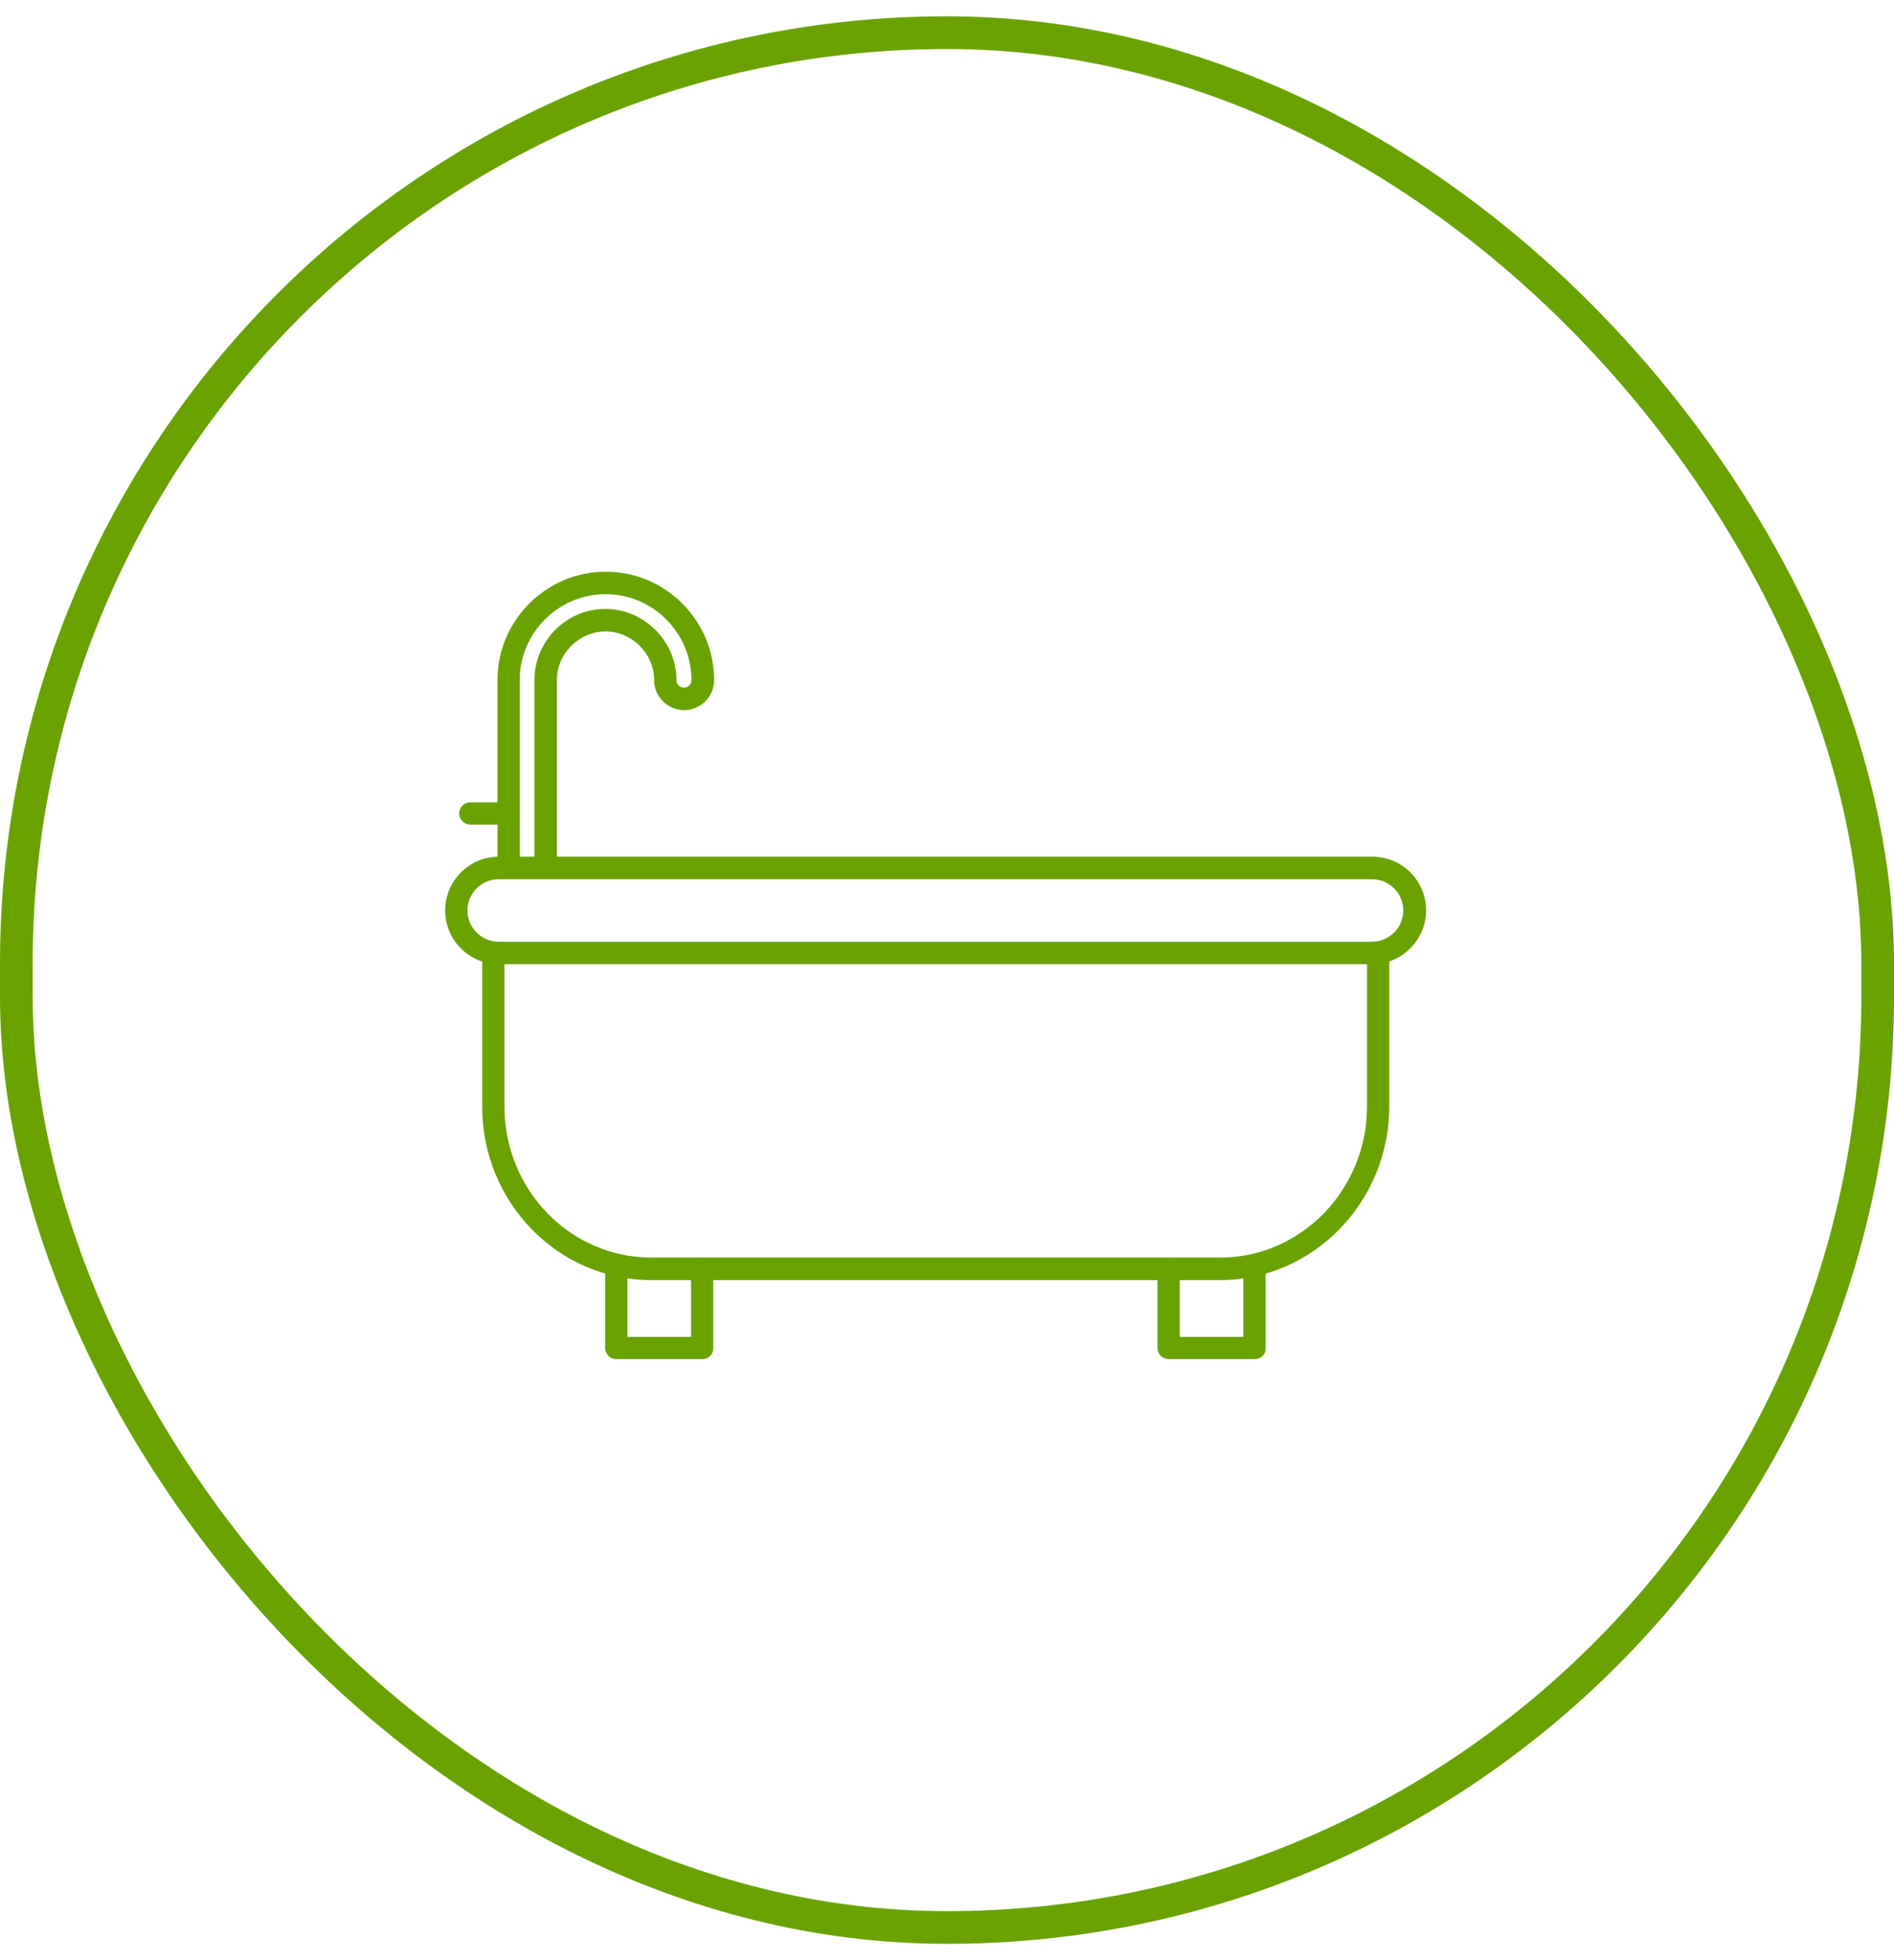
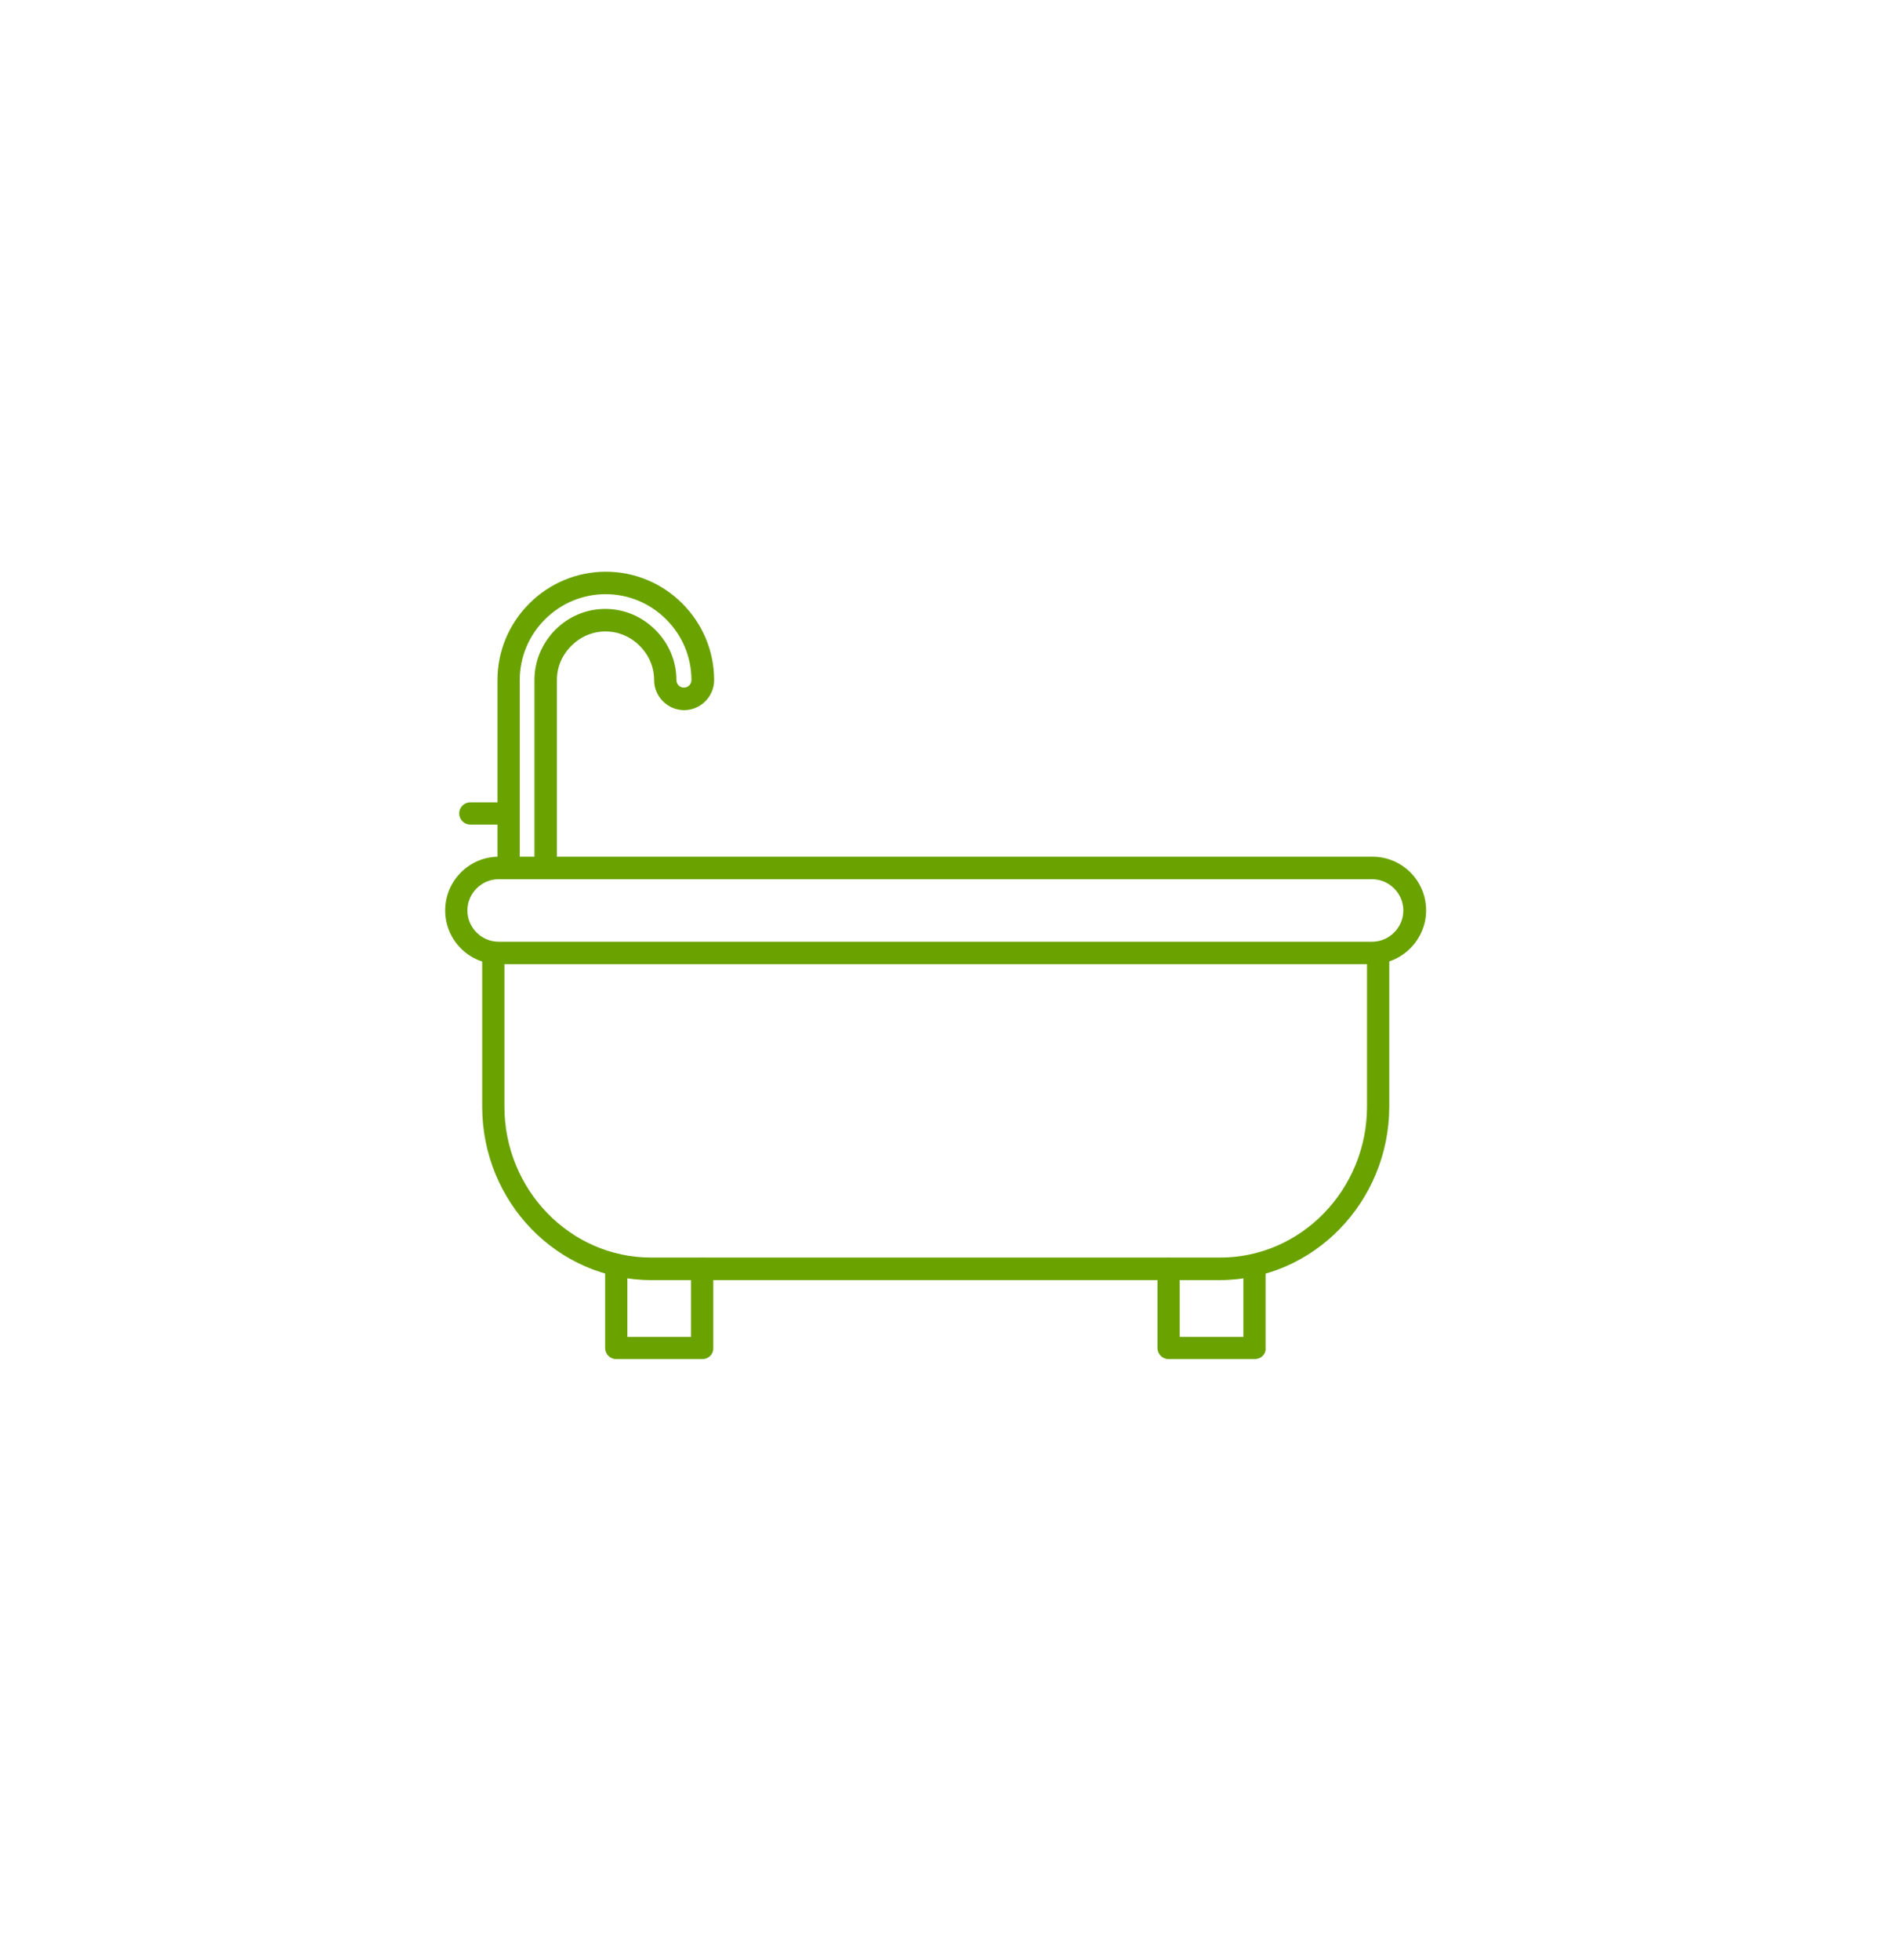
<svg xmlns="http://www.w3.org/2000/svg" width="58" height="60" viewBox="0 0 58 60" fill="none">
-   <rect x="0.5" y="1" width="57" height="58" rx="28.5" stroke="#6AA300" />
  <g clip-path="url(#clip0_422_4967)">
    <path fill-rule="evenodd" clip-rule="evenodd" d="M15.269 26.913C14.746 26.913 14.313 27.345 14.313 27.87C14.313 28.393 14.744 28.826 15.269 28.826H42.017C42.541 28.826 42.974 28.395 42.974 27.87C42.974 27.346 42.542 26.913 42.017 26.913H15.269ZM42.026 29.514H15.279C14.369 29.514 13.633 28.779 13.633 27.869C13.633 26.959 14.368 26.223 15.279 26.223H42.027C42.937 26.223 43.672 26.957 43.672 27.869C43.671 28.77 42.926 29.514 42.026 29.514Z" fill="#6AA300" />
-     <path fill-rule="evenodd" clip-rule="evenodd" d="M37.358 39.183H19.94C17.081 39.183 14.766 36.802 14.766 33.87V29.173C14.766 28.98 14.922 28.832 15.106 28.832C15.299 28.832 15.447 28.988 15.447 29.173V33.87C15.447 36.416 17.46 38.494 19.941 38.494H37.368C39.841 38.494 41.862 36.416 41.862 33.87V29.173C41.862 28.98 42.019 28.832 42.203 28.832C42.395 28.832 42.544 28.988 42.544 29.173V33.87C42.541 36.793 40.217 39.183 37.358 39.183Z" fill="#6AA300" />
+     <path fill-rule="evenodd" clip-rule="evenodd" d="M37.358 39.183H19.94C17.081 39.183 14.766 36.802 14.766 33.87V29.173C14.766 28.98 14.922 28.832 15.106 28.832C15.299 28.832 15.447 28.988 15.447 29.173V33.87C15.447 36.416 17.46 38.494 19.941 38.494H37.368C39.841 38.494 41.862 36.416 41.862 33.87V29.173C41.862 28.98 42.019 28.832 42.203 28.832C42.395 28.832 42.544 28.988 42.544 29.173V33.87C42.541 36.793 40.217 39.183 37.358 39.183" fill="#6AA300" />
    <path fill-rule="evenodd" clip-rule="evenodd" d="M16.706 26.912C16.514 26.912 16.366 26.756 16.366 26.572V20.817C16.366 20.239 16.596 19.696 17 19.282C17.415 18.868 17.957 18.639 18.535 18.639C19.114 18.639 19.656 18.868 20.07 19.282C20.485 19.696 20.714 20.239 20.714 20.817C20.714 20.946 20.816 21.047 20.944 21.047C21.073 21.047 21.174 20.946 21.174 20.817C21.174 20.119 20.899 19.457 20.402 18.96C19.905 18.463 19.244 18.188 18.545 18.188C17.846 18.188 17.185 18.463 16.688 18.96C16.191 19.457 15.916 20.119 15.916 20.817V26.572C15.916 26.764 15.759 26.912 15.575 26.912C15.383 26.912 15.234 26.756 15.234 26.572V20.817C15.234 19.936 15.583 19.098 16.208 18.474C16.834 17.849 17.67 17.5 18.552 17.5C19.434 17.5 20.271 17.849 20.895 18.474C21.52 19.099 21.869 19.936 21.869 20.817C21.869 21.323 21.455 21.737 20.95 21.737C20.445 21.737 20.031 21.323 20.031 20.817C20.031 20.422 19.875 20.055 19.59 19.77C19.305 19.485 18.938 19.329 18.542 19.329C18.147 19.329 17.78 19.485 17.495 19.77C17.21 20.055 17.054 20.422 17.054 20.817V26.572C17.055 26.756 16.899 26.912 16.706 26.912Z" fill="#6AA300" />
    <path fill-rule="evenodd" clip-rule="evenodd" d="M15.552 25.24H14.403C14.211 25.24 14.062 25.084 14.062 24.899C14.062 24.707 14.219 24.559 14.403 24.559H15.552C15.745 24.559 15.893 24.715 15.893 24.899C15.893 25.084 15.745 25.24 15.552 25.24Z" fill="#6AA300" />
    <path fill-rule="evenodd" clip-rule="evenodd" d="M21.51 41.602H18.872C18.679 41.602 18.531 41.446 18.531 41.261V38.844C18.531 38.652 18.688 38.504 18.872 38.504C19.064 38.504 19.212 38.66 19.212 38.844V40.922H21.162V38.844C21.162 38.652 21.318 38.504 21.502 38.504C21.695 38.504 21.843 38.66 21.843 38.844V41.261C21.851 41.446 21.704 41.602 21.51 41.602Z" fill="#6AA300" />
    <path fill-rule="evenodd" clip-rule="evenodd" d="M38.424 41.602H35.786C35.593 41.602 35.445 41.446 35.445 41.261V38.844C35.445 38.652 35.602 38.504 35.786 38.504C35.978 38.504 36.127 38.66 36.127 38.844V40.922H38.076V38.844C38.076 38.652 38.232 38.504 38.416 38.504C38.609 38.504 38.757 38.66 38.757 38.844V41.261C38.774 41.446 38.618 41.602 38.424 41.602Z" fill="#6AA300" />
  </g>
  <defs>
    <clipPath id="clip0_422_4967">
      <rect width="30.04" height="24.1" fill="white" transform="translate(13.633 17.5)" />
    </clipPath>
  </defs>
</svg>